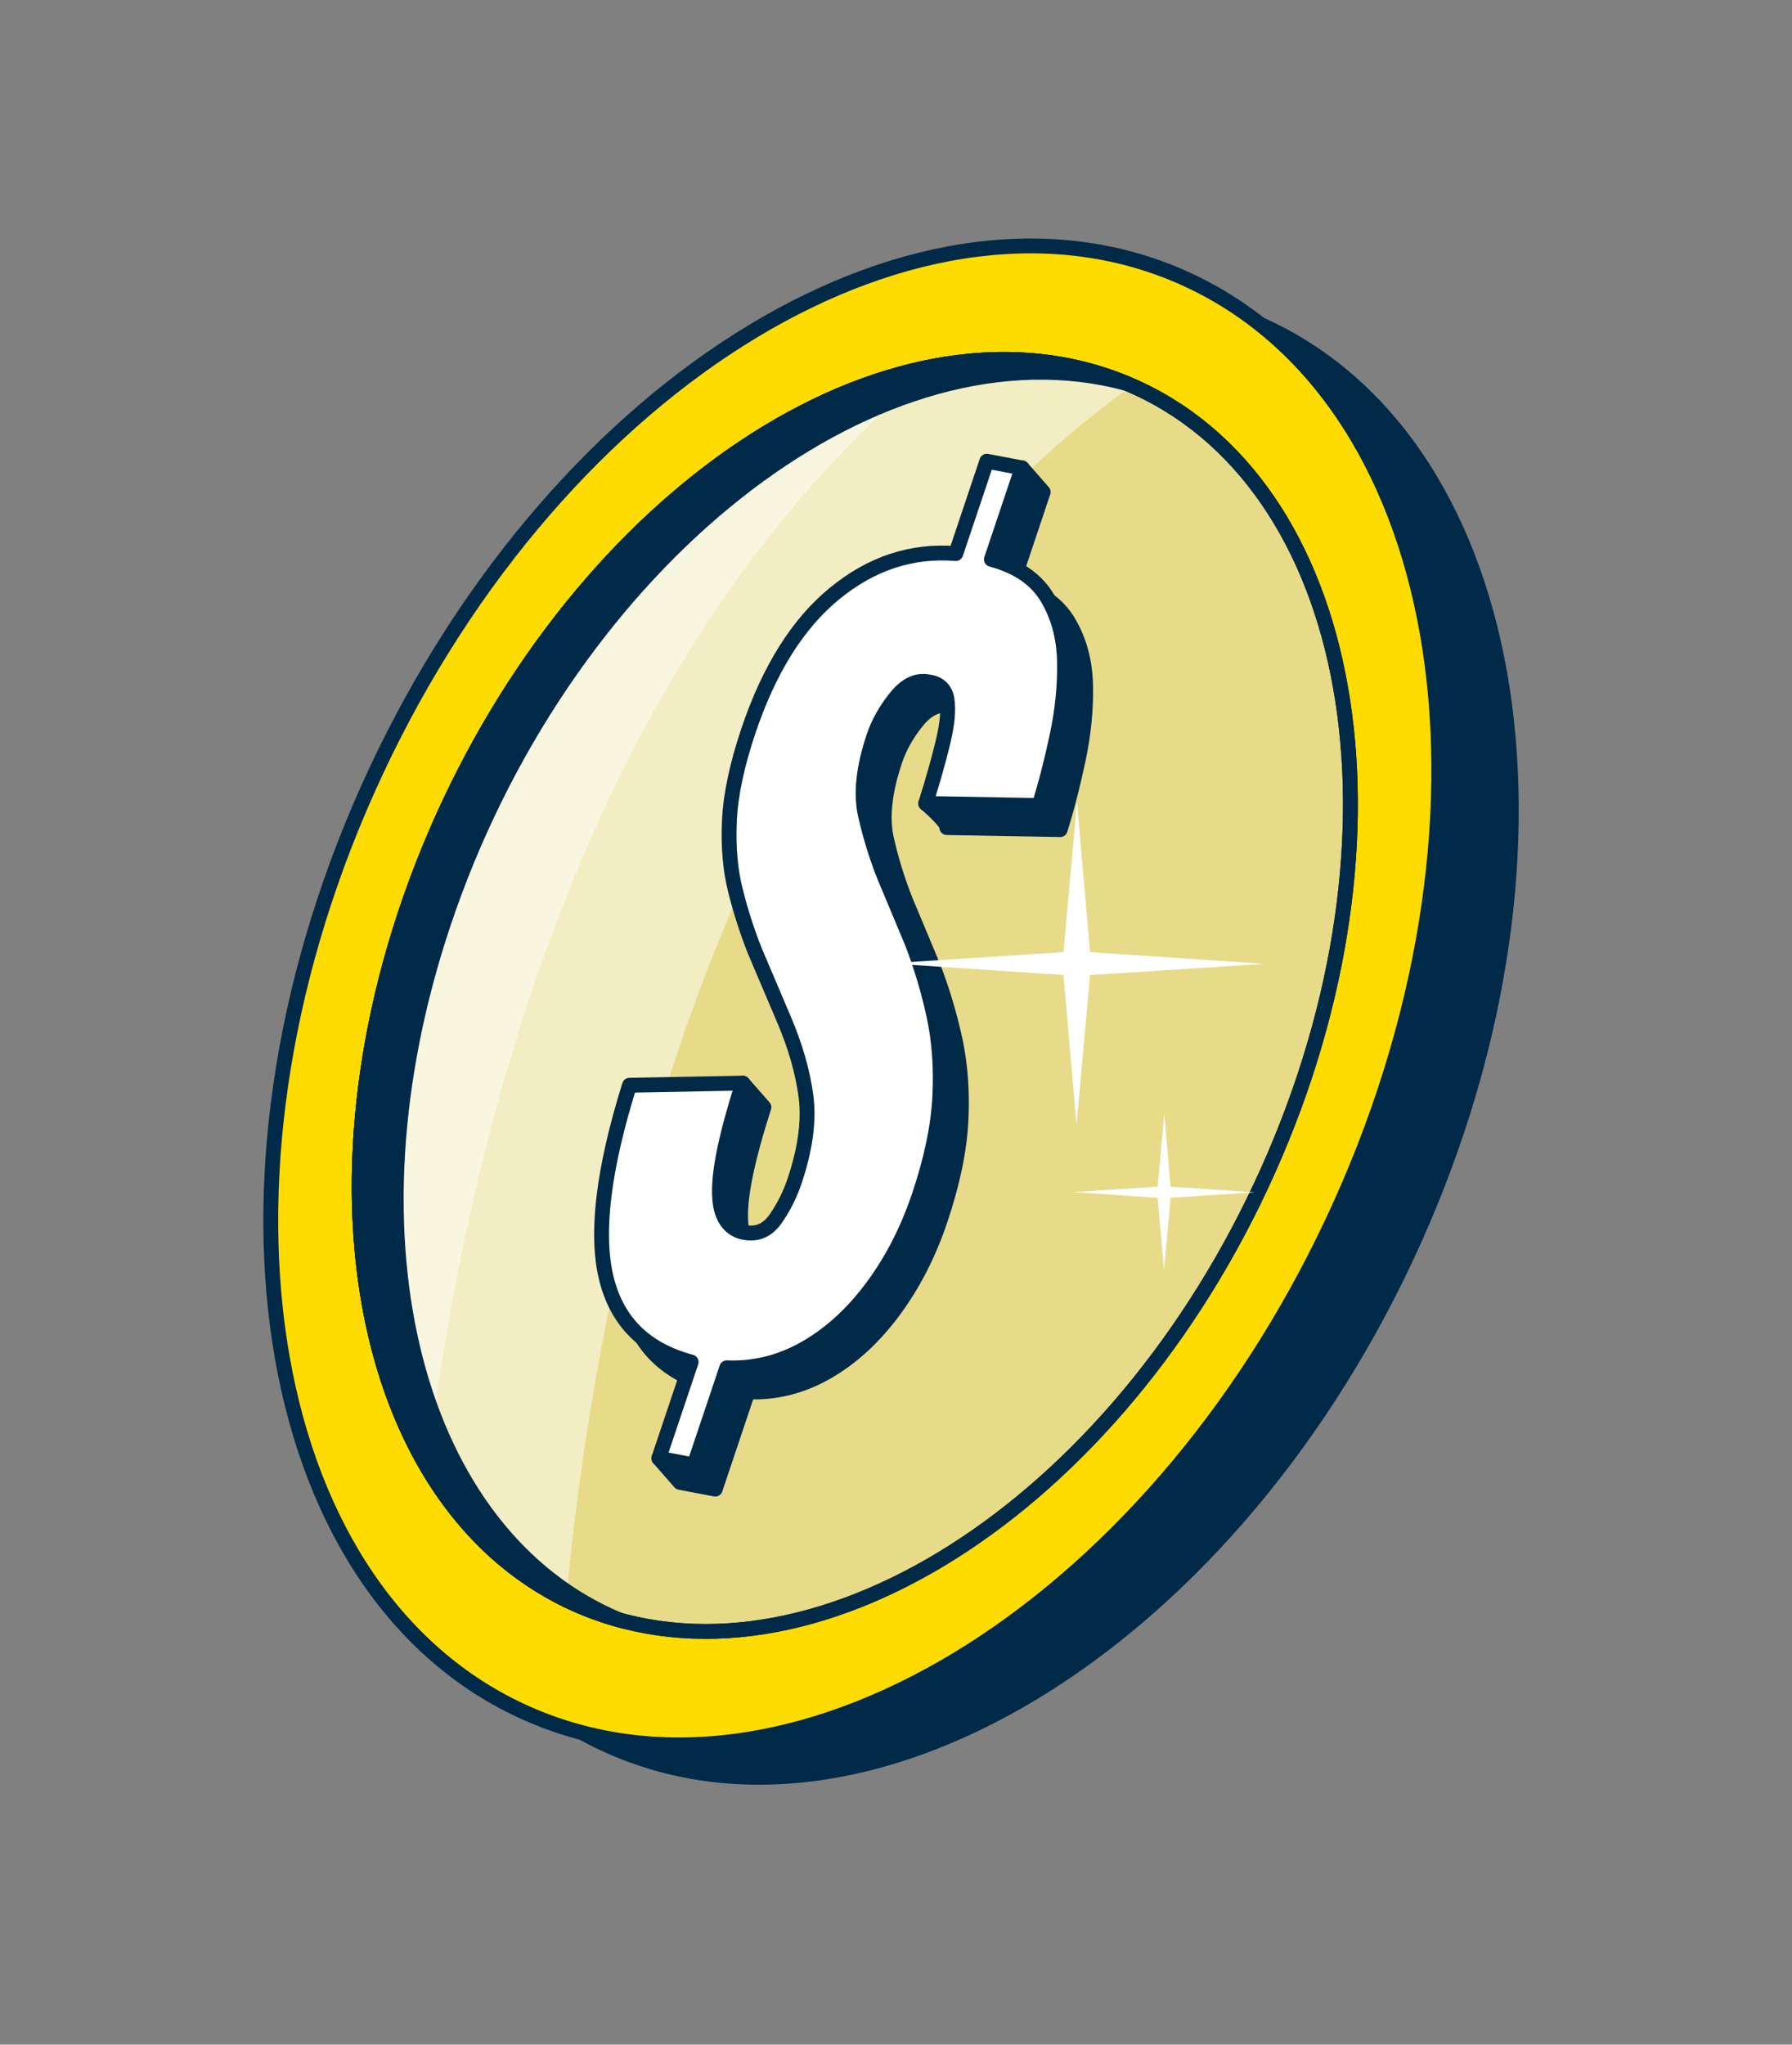
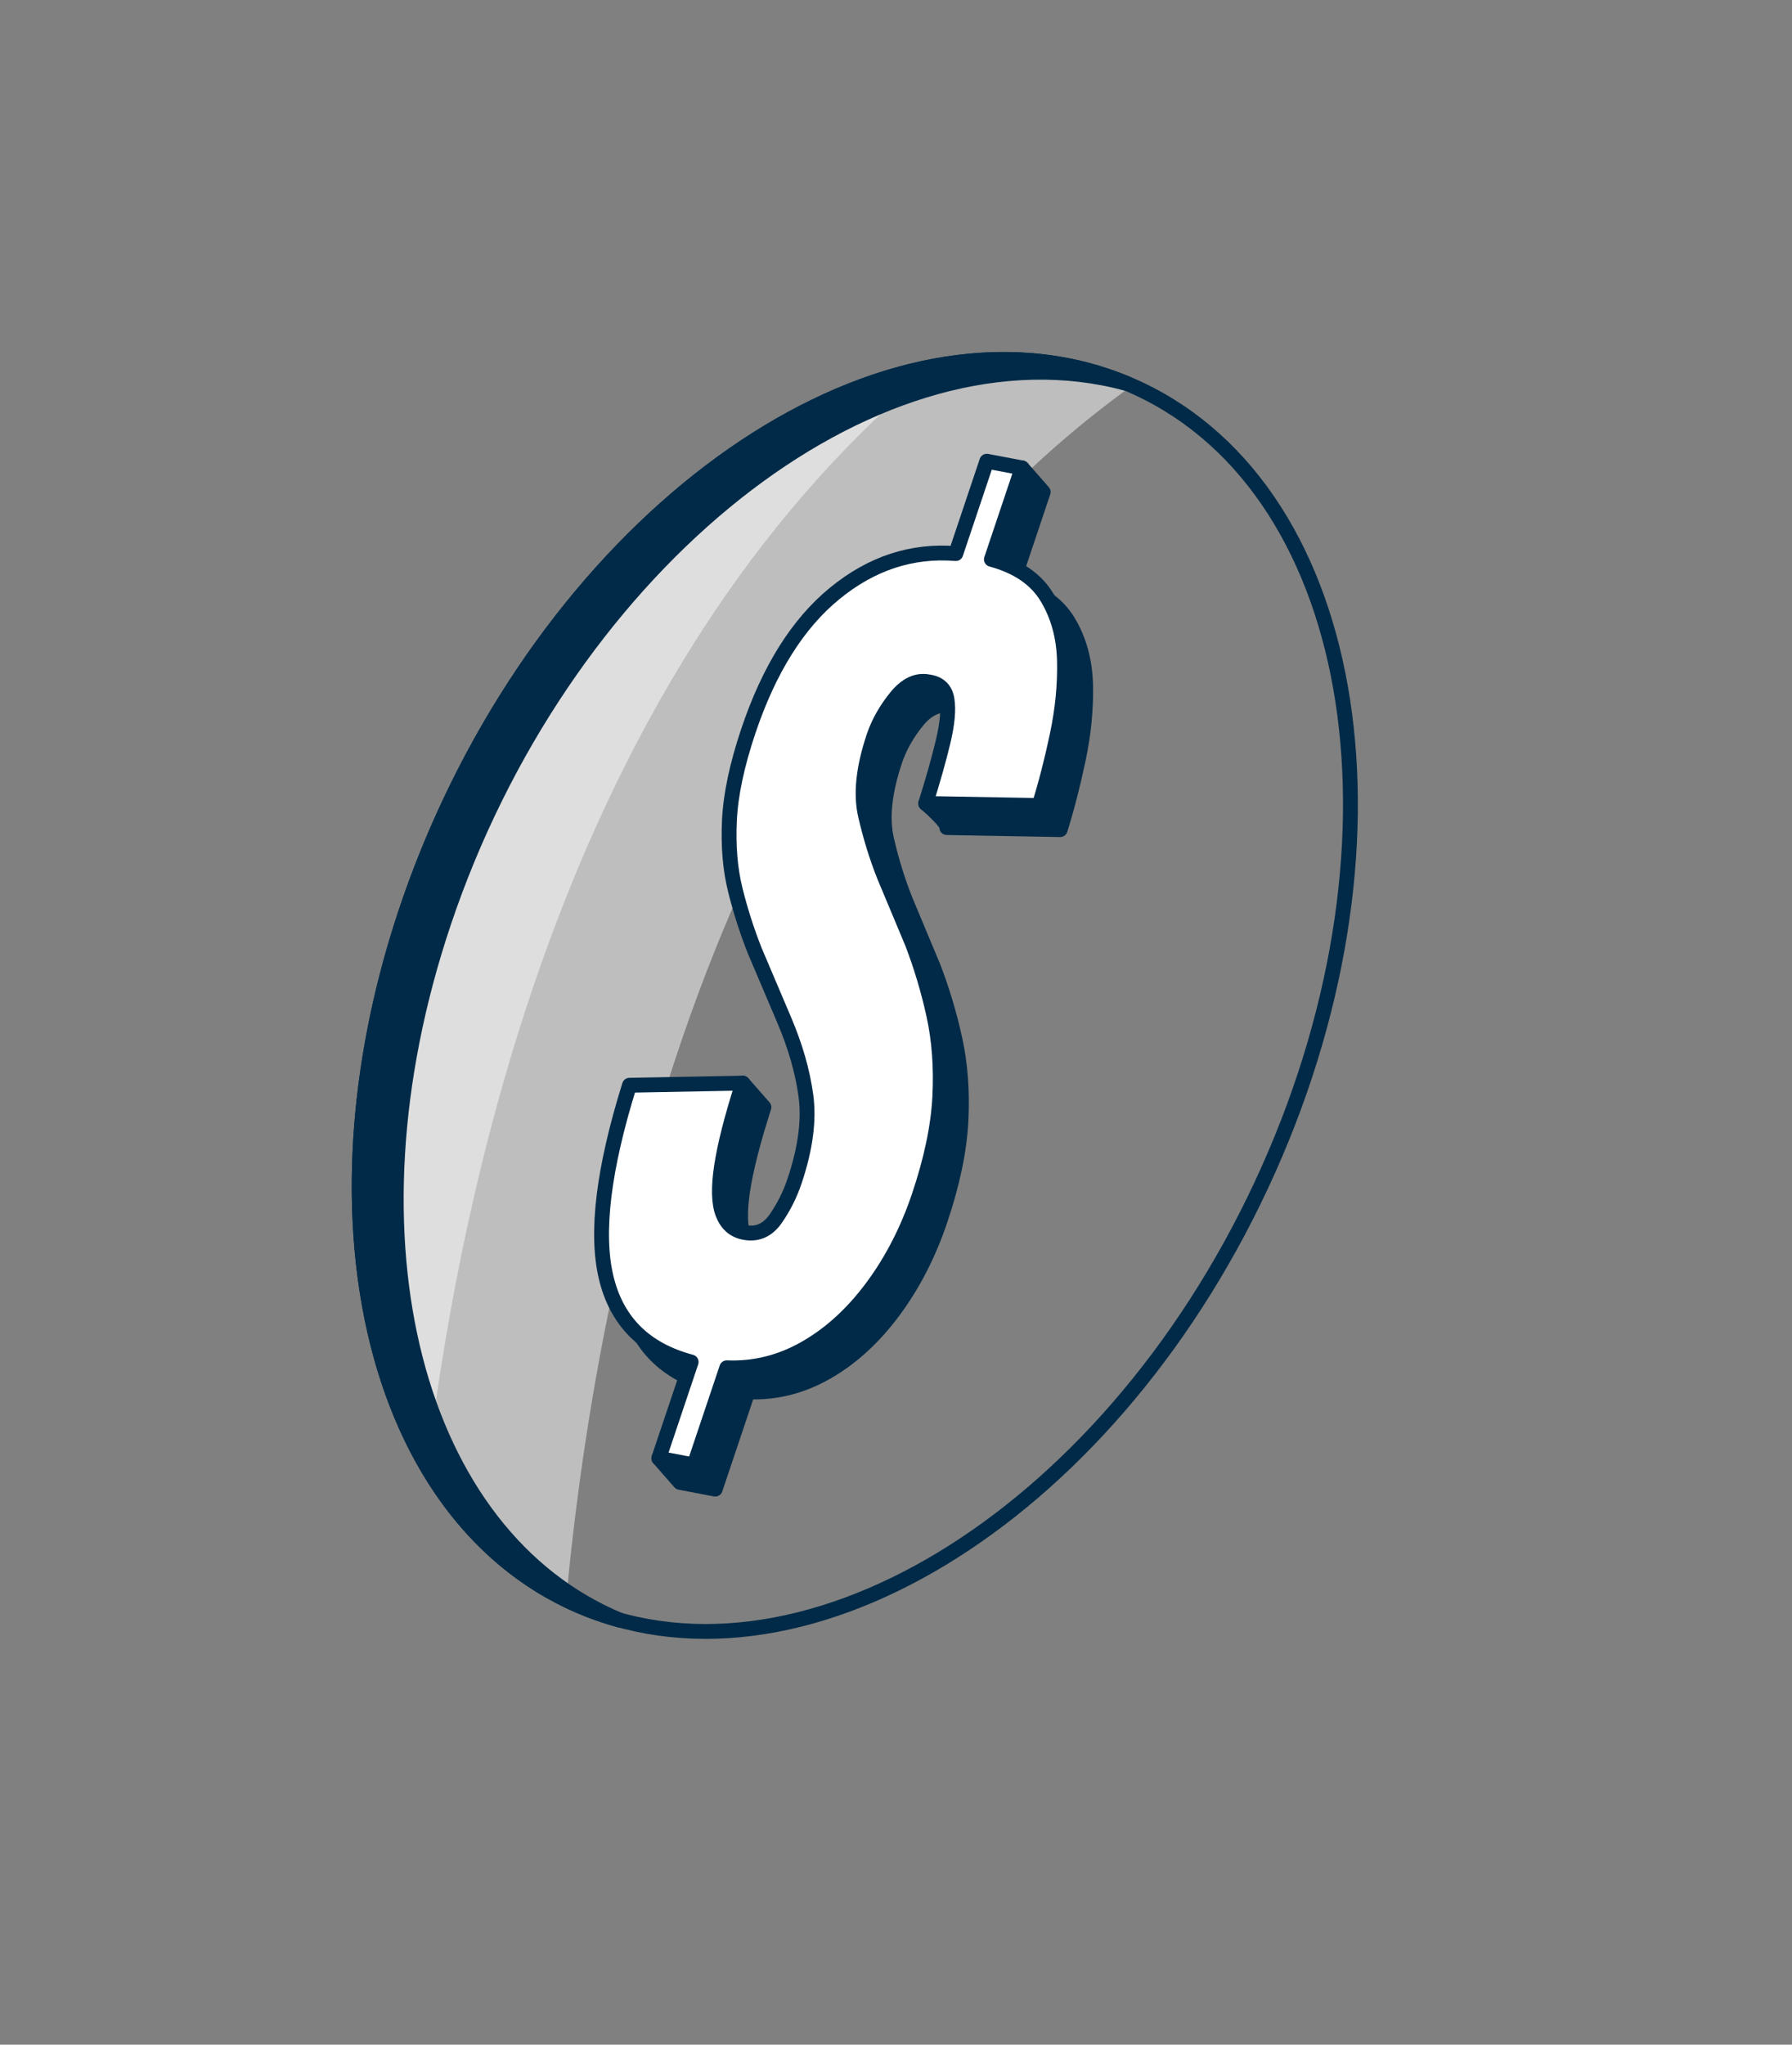
<svg xmlns="http://www.w3.org/2000/svg" width="64" height="73" viewBox="0 0 64 73" fill="none">
  <rect x="0" y="0" width="64" height="73" fill="#808080" stroke="none" />
-   <path d="M50.481 44.965C57.077 30.867 54.769 15.856 45.326 11.435C35.883 7.015 22.88 14.86 16.284 28.957C9.688 43.055 11.996 58.066 21.439 62.486C30.882 66.907 43.885 59.062 50.481 44.965Z" fill="#002A47" />
-   <path d="M47.626 43.542C54.222 29.445 51.915 14.433 42.471 10.013C33.028 5.593 20.026 13.438 13.43 27.535C6.834 41.632 9.142 56.644 18.585 61.064C28.028 65.484 41.03 57.64 47.626 43.542Z" fill="#FEDC00" stroke="#002A47" stroke-width="0.53" stroke-miterlimit="10" stroke-linecap="round" stroke-linejoin="round" />
-   <path d="M45.039 42.331C50.637 30.367 48.678 17.628 40.664 13.876C32.651 10.125 21.616 16.782 16.018 28.746C10.421 40.71 12.379 53.449 20.393 57.2C28.407 60.952 39.441 54.294 45.039 42.331Z" fill="#E7DB8A" stroke="#002A47" stroke-width="0.53" stroke-miterlimit="10" stroke-linecap="round" stroke-linejoin="round" />
  <path opacity="0.49" d="M40.433 13.768C25.608 24.434 21.381 44.664 20.22 57.117C18.158 56.111 16.485 54.471 15.258 52.37C12.41 47.515 11.936 40.184 14.524 32.48C17.981 22.189 25.812 14.449 33.426 13.055C35.003 12.765 36.566 12.755 38.085 13.043C38.908 13.203 39.696 13.447 40.433 13.768Z" fill="white" />
  <path opacity="0.49" d="M33.423 13.055C20.986 23.218 16.7 40.411 15.257 52.372C12.409 47.517 11.935 40.186 14.523 32.482C17.979 22.191 25.809 14.45 33.423 13.055Z" fill="white" />
  <path d="M45.039 42.331C50.637 30.367 48.678 17.628 40.664 13.876C32.651 10.125 21.616 16.782 16.018 28.746C10.421 40.71 12.379 53.449 20.393 57.2C28.407 60.952 39.441 54.294 45.039 42.331Z" stroke="#002A47" stroke-width="0.53" stroke-miterlimit="10" stroke-linecap="round" stroke-linejoin="round" />
  <path d="M15.847 32.94C20.019 20.515 30.565 11.811 39.404 13.499C39.688 13.554 39.967 13.619 40.24 13.693C39.558 13.41 38.84 13.188 38.081 13.043C29.242 11.354 18.695 20.058 14.524 32.484C10.487 44.51 13.903 55.613 22.142 57.845C14.873 54.831 12.034 44.299 15.847 32.94Z" fill="#002A47" stroke="#002A47" stroke-width="0.53" stroke-miterlimit="10" stroke-linecap="round" stroke-linejoin="round" />
  <path d="M24.284 52.925L23.53 52.064L25.438 49.487C23.782 49.047 22.768 48.034 22.398 46.449C22.027 44.863 22.307 42.583 23.235 39.607L26.528 38.67L27.283 39.531C26.895 40.738 26.643 41.724 26.526 42.49C26.409 43.256 26.424 43.826 26.57 44.198C26.717 44.572 26.971 44.792 27.334 44.861C27.794 44.949 28.169 44.787 28.457 44.374C28.744 43.961 28.97 43.511 29.133 43.025C29.521 41.867 29.656 40.853 29.537 39.98C29.418 39.107 29.157 38.202 28.754 37.262L27.712 34.809C27.427 34.09 27.195 33.361 27.012 32.624C26.83 31.888 26.762 31.061 26.806 30.146C26.85 29.23 27.075 28.172 27.479 26.967C28.217 24.768 29.244 23.13 30.561 22.051C31.878 20.972 33.321 20.497 34.891 20.625L36.503 16.706L37.257 17.567L36.162 20.831C37.093 21.084 37.756 21.537 38.15 22.191C38.543 22.845 38.751 23.599 38.771 24.453C38.791 25.306 38.704 26.189 38.512 27.101C38.32 28.012 38.104 28.852 37.864 29.619L33.814 29.547C33.869 29.372 33.06 28.685 33.06 28.685C33.06 28.685 34.317 27.841 34.437 27.337C34.589 26.701 34.636 26.199 34.575 25.831C34.515 25.462 34.291 25.253 33.906 25.204C33.494 25.125 33.108 25.31 32.747 25.758C32.386 26.206 32.124 26.674 31.961 27.16C31.588 28.271 31.488 29.207 31.663 29.966C31.837 30.727 32.062 31.453 32.338 32.146L33.329 34.516C33.648 35.34 33.906 36.203 34.104 37.102C34.301 38.003 34.373 38.977 34.319 40.026C34.264 41.075 34.02 42.248 33.584 43.544C33.173 44.771 32.614 45.859 31.911 46.807C31.206 47.757 30.41 48.485 29.521 48.992C28.632 49.5 27.695 49.733 26.71 49.693L25.544 53.165L24.284 52.925Z" fill="#002A47" stroke="#002A47" stroke-width="0.53" stroke-miterlimit="10" stroke-linecap="round" stroke-linejoin="round" />
  <path d="M23.529 52.064L24.684 48.626C23.027 48.185 22.013 47.173 21.643 45.588C21.272 44.002 21.552 41.721 22.481 38.746L26.528 38.67C26.14 39.877 25.888 40.863 25.771 41.629C25.654 42.395 25.669 42.965 25.816 43.337C25.962 43.71 26.216 43.931 26.579 44C27.04 44.088 27.414 43.926 27.702 43.513C27.989 43.1 28.215 42.65 28.378 42.164C28.767 41.006 28.901 39.992 28.782 39.119C28.663 38.246 28.402 37.341 28 36.401L26.957 33.948C26.673 33.229 26.44 32.5 26.258 31.763C26.076 31.026 26.007 30.2 26.051 29.285C26.095 28.369 26.32 27.311 26.724 26.106C27.462 23.907 28.489 22.268 29.806 21.19C31.123 20.111 32.566 19.637 34.136 19.764L35.243 16.466L36.503 16.706L35.407 19.97C36.339 20.223 37.001 20.676 37.395 21.33C37.789 21.984 37.996 22.738 38.016 23.592C38.036 24.446 37.95 25.329 37.758 26.24C37.566 27.152 37.35 27.991 37.11 28.758L33.06 28.686C33.323 27.849 33.531 27.113 33.683 26.477C33.835 25.841 33.881 25.339 33.821 24.97C33.761 24.602 33.537 24.393 33.151 24.343C32.74 24.265 32.353 24.45 31.993 24.898C31.632 25.346 31.37 25.814 31.207 26.299C30.834 27.41 30.734 28.346 30.909 29.106C31.082 29.866 31.307 30.593 31.583 31.286L32.575 33.656C32.893 34.48 33.152 35.342 33.35 36.242C33.547 37.142 33.618 38.117 33.564 39.166C33.51 40.215 33.265 41.387 32.83 42.683C32.418 43.91 31.86 44.998 31.156 45.947C30.452 46.897 29.655 47.625 28.767 48.132C27.877 48.64 26.941 48.873 25.956 48.833L24.79 52.304L23.529 52.064Z" fill="white" stroke="#002A47" stroke-width="0.53" stroke-miterlimit="10" stroke-linecap="round" stroke-linejoin="round" />
-   <path d="M37.983 33.994L38.463 28.634L38.93 33.996L45.148 34.411L38.929 34.812L38.448 40.172L37.982 34.81L31.764 34.394L37.983 33.994Z" fill="white" />
-   <path d="M41.348 42.367L41.581 39.769L41.806 42.367L44.821 42.569L41.806 42.763L41.573 45.361L41.347 42.763L38.333 42.561L41.348 42.367Z" fill="white" />
</svg>